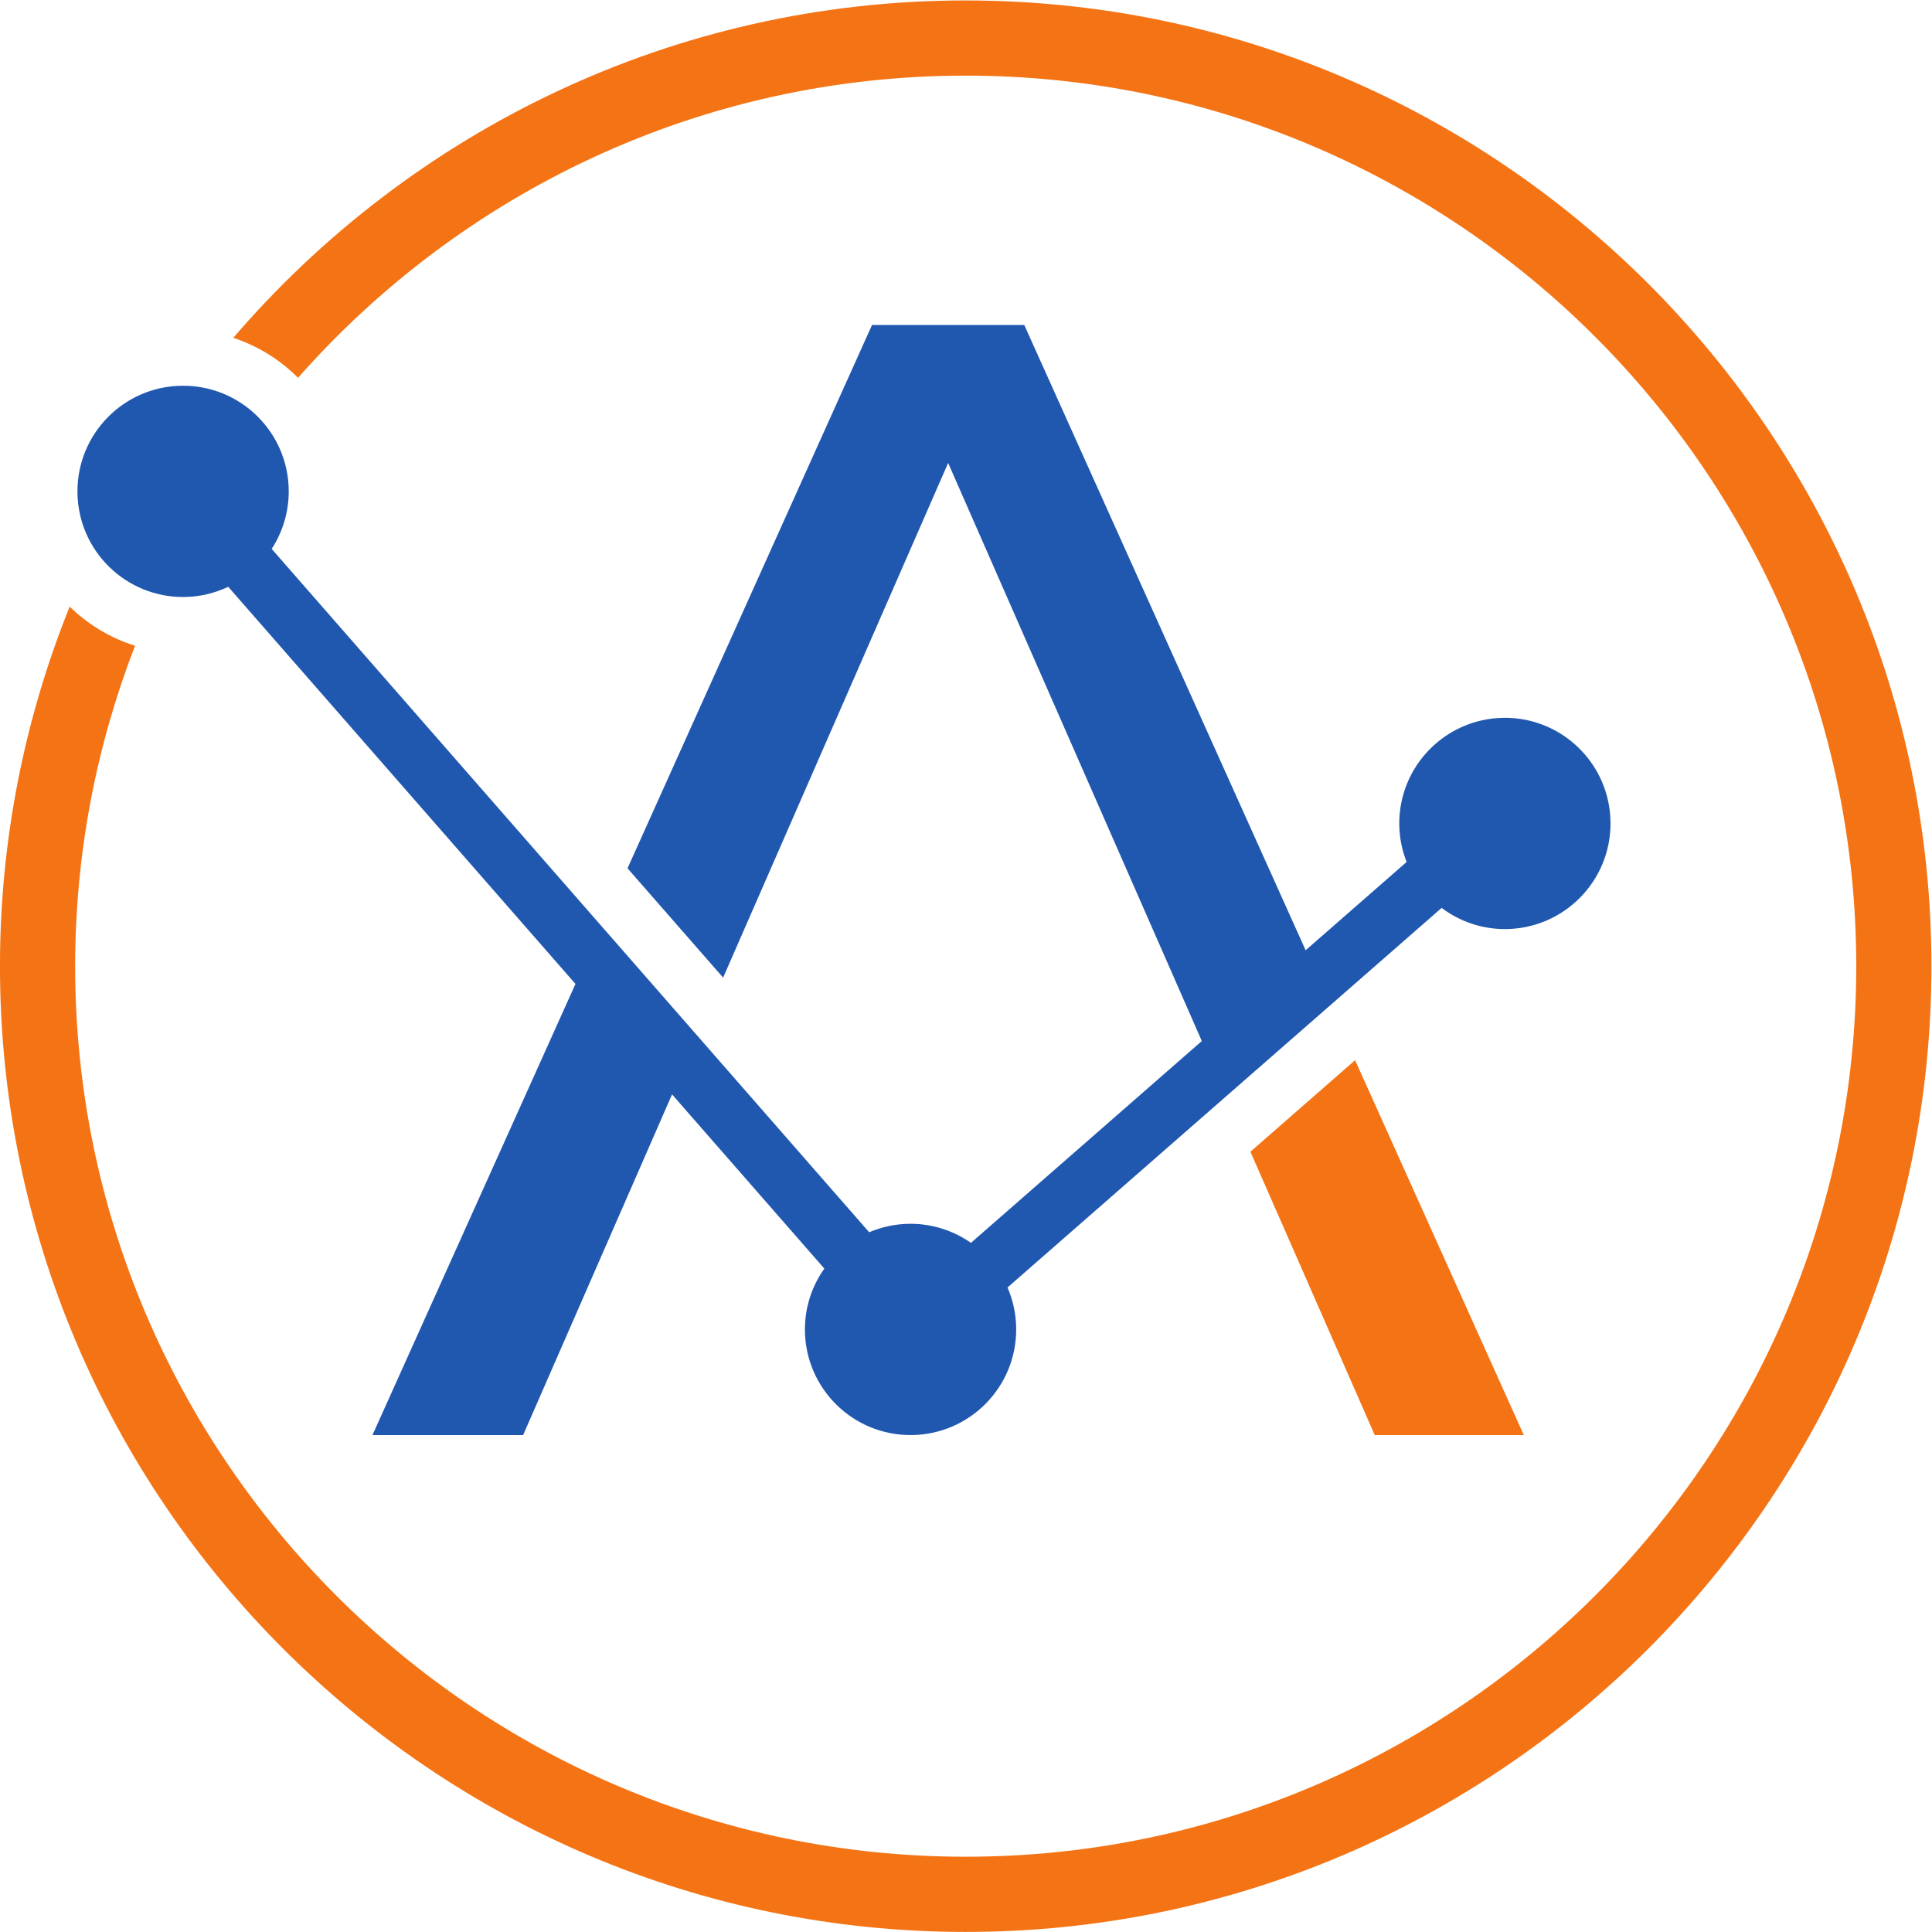
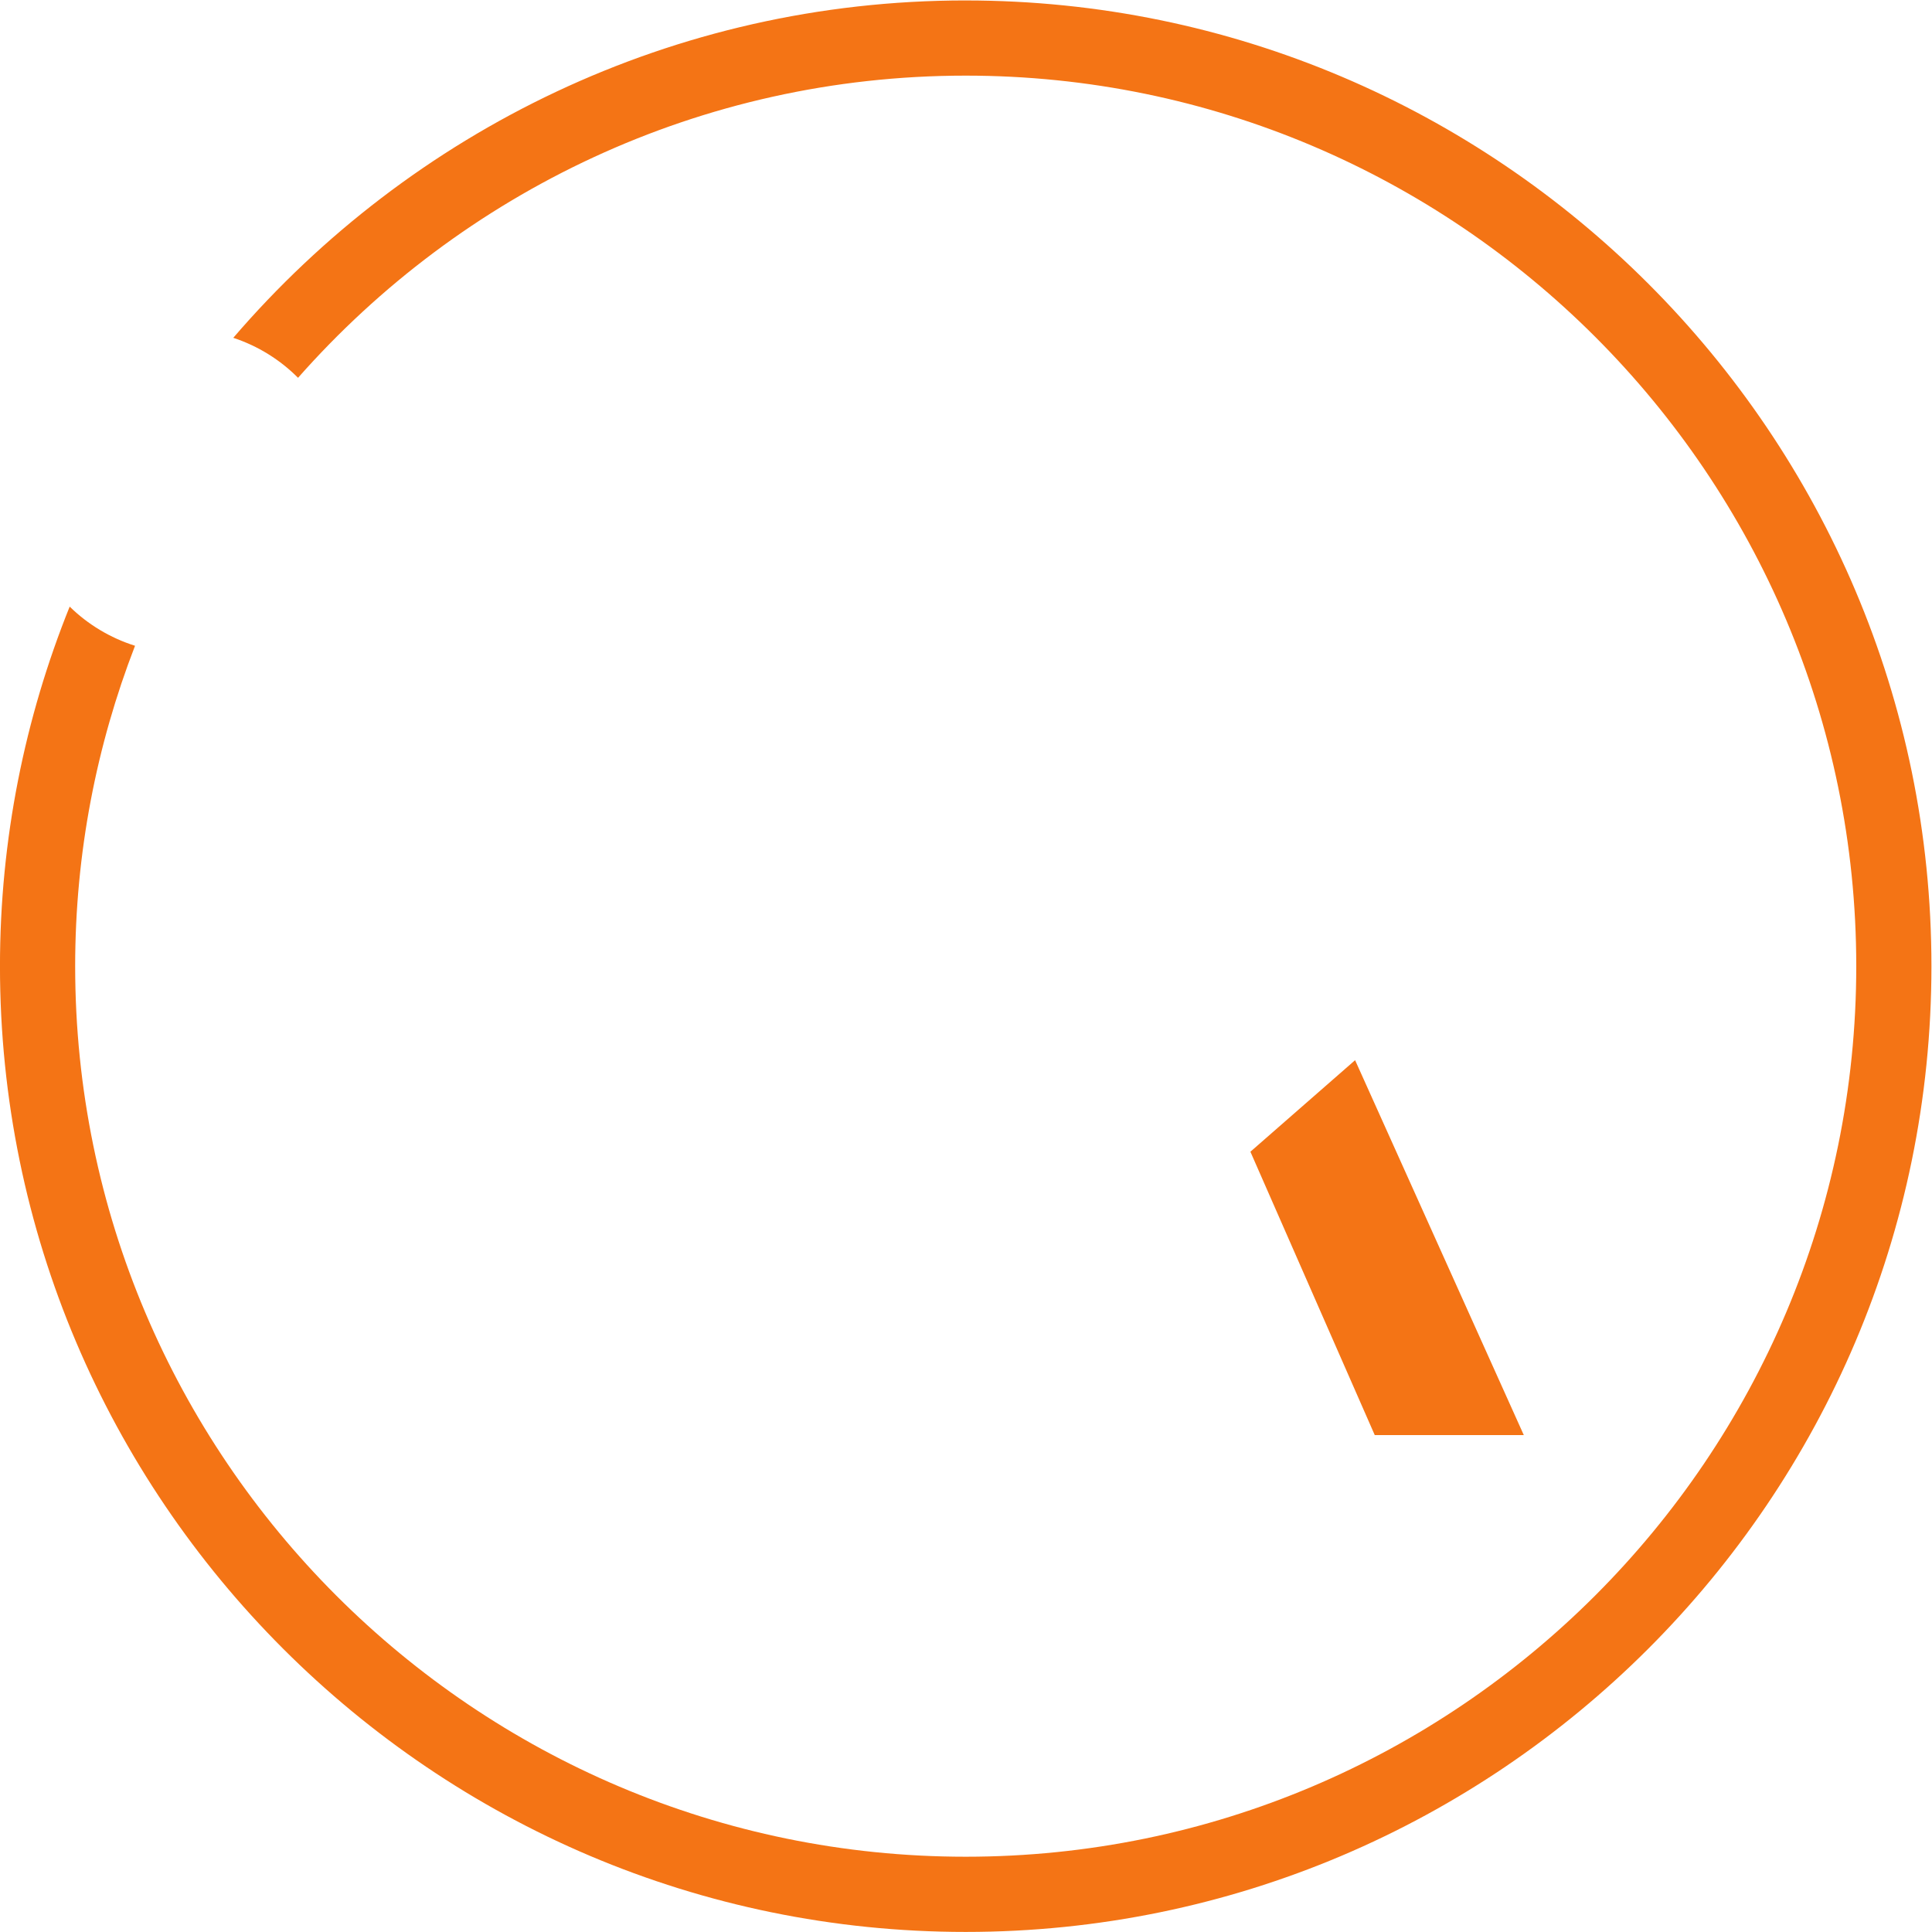
<svg xmlns="http://www.w3.org/2000/svg" width="144" height="144" version="1.1" viewBox="0 0 144 144" xml:space="preserve">
  <g transform="matrix(1.333 0 0 -1.333 0 144.05)">
    <g transform="scale(.1)">
-       <path d="m840.84 679.27c-32.617-0.344-58.785-27.067-58.442-59.684 0.079-7.391 1.567-14.414 4.11-20.91l-56.465-49.367-157.33 349.62h-85.125l-136.71-303.79 53.453-61.129 125.82 287.78 141.84-323.23-129.09-112.86c-9.742 6.808-21.59 10.792-34.383 10.664-8-0.086-15.601-1.778-22.527-4.727l-95.937 109.73-53.731 61.445-184.41 210.92c6.125 9.43 9.656 20.695 9.527 32.785-0.34 32.617-27.062 58.781-59.68 58.441-32.621-0.339-58.789-27.058-58.449-59.683 0.344-32.621 27.066-58.789 59.688-58.445 8.82 0.097 17.136 2.167 24.617 5.71l194.16-222.06-113.51-252.25h84.235l83.273 190.49 85.153-97.394c-6.93-9.786-10.993-21.739-10.856-34.649 0.344-32.617 27.063-58.789 59.684-58.445 32.617 0.34 58.785 27.07 58.441 59.687-0.082 8.114-1.805 15.828-4.844 22.84l122.21 106.86 58.297 50.968 62.219 54.403c10.027-7.524 22.484-11.977 35.988-11.836 32.625 0.347 58.785 27.066 58.445 59.687-0.343 32.617-27.062 58.785-59.683 58.446" fill="#2058af" />
      <path d="m699.16 436.66 69.528-158.44h83.343l-94.332 209.63-58.539-51.184" fill="#f47415" />
      <path d="m539.98 1080.4c-163.66 0-310.43-73.28-409.54-188.64 13.848-4.578 26.211-12.305 36.211-22.363 91.309 103.5 224.78 168.96 373.32 168.96 274.58 0 497.95-223.38 497.95-497.95 0-274.57-223.38-497.94-497.95-497.94-274.57 0-497.94 223.38-497.94 497.94 0 63.149 11.938 123.53 33.476 179.16-13.934 4.395-26.414 11.973-36.543 21.895-25.051-62.188-38.977-130.01-38.977-201.06 0-297.75 242.23-539.99 539.98-539.99s539.99 242.24 539.99 539.99-242.24 539.99-539.99 539.99" fill="#f47415" />
    </g>
  </g>
</svg>